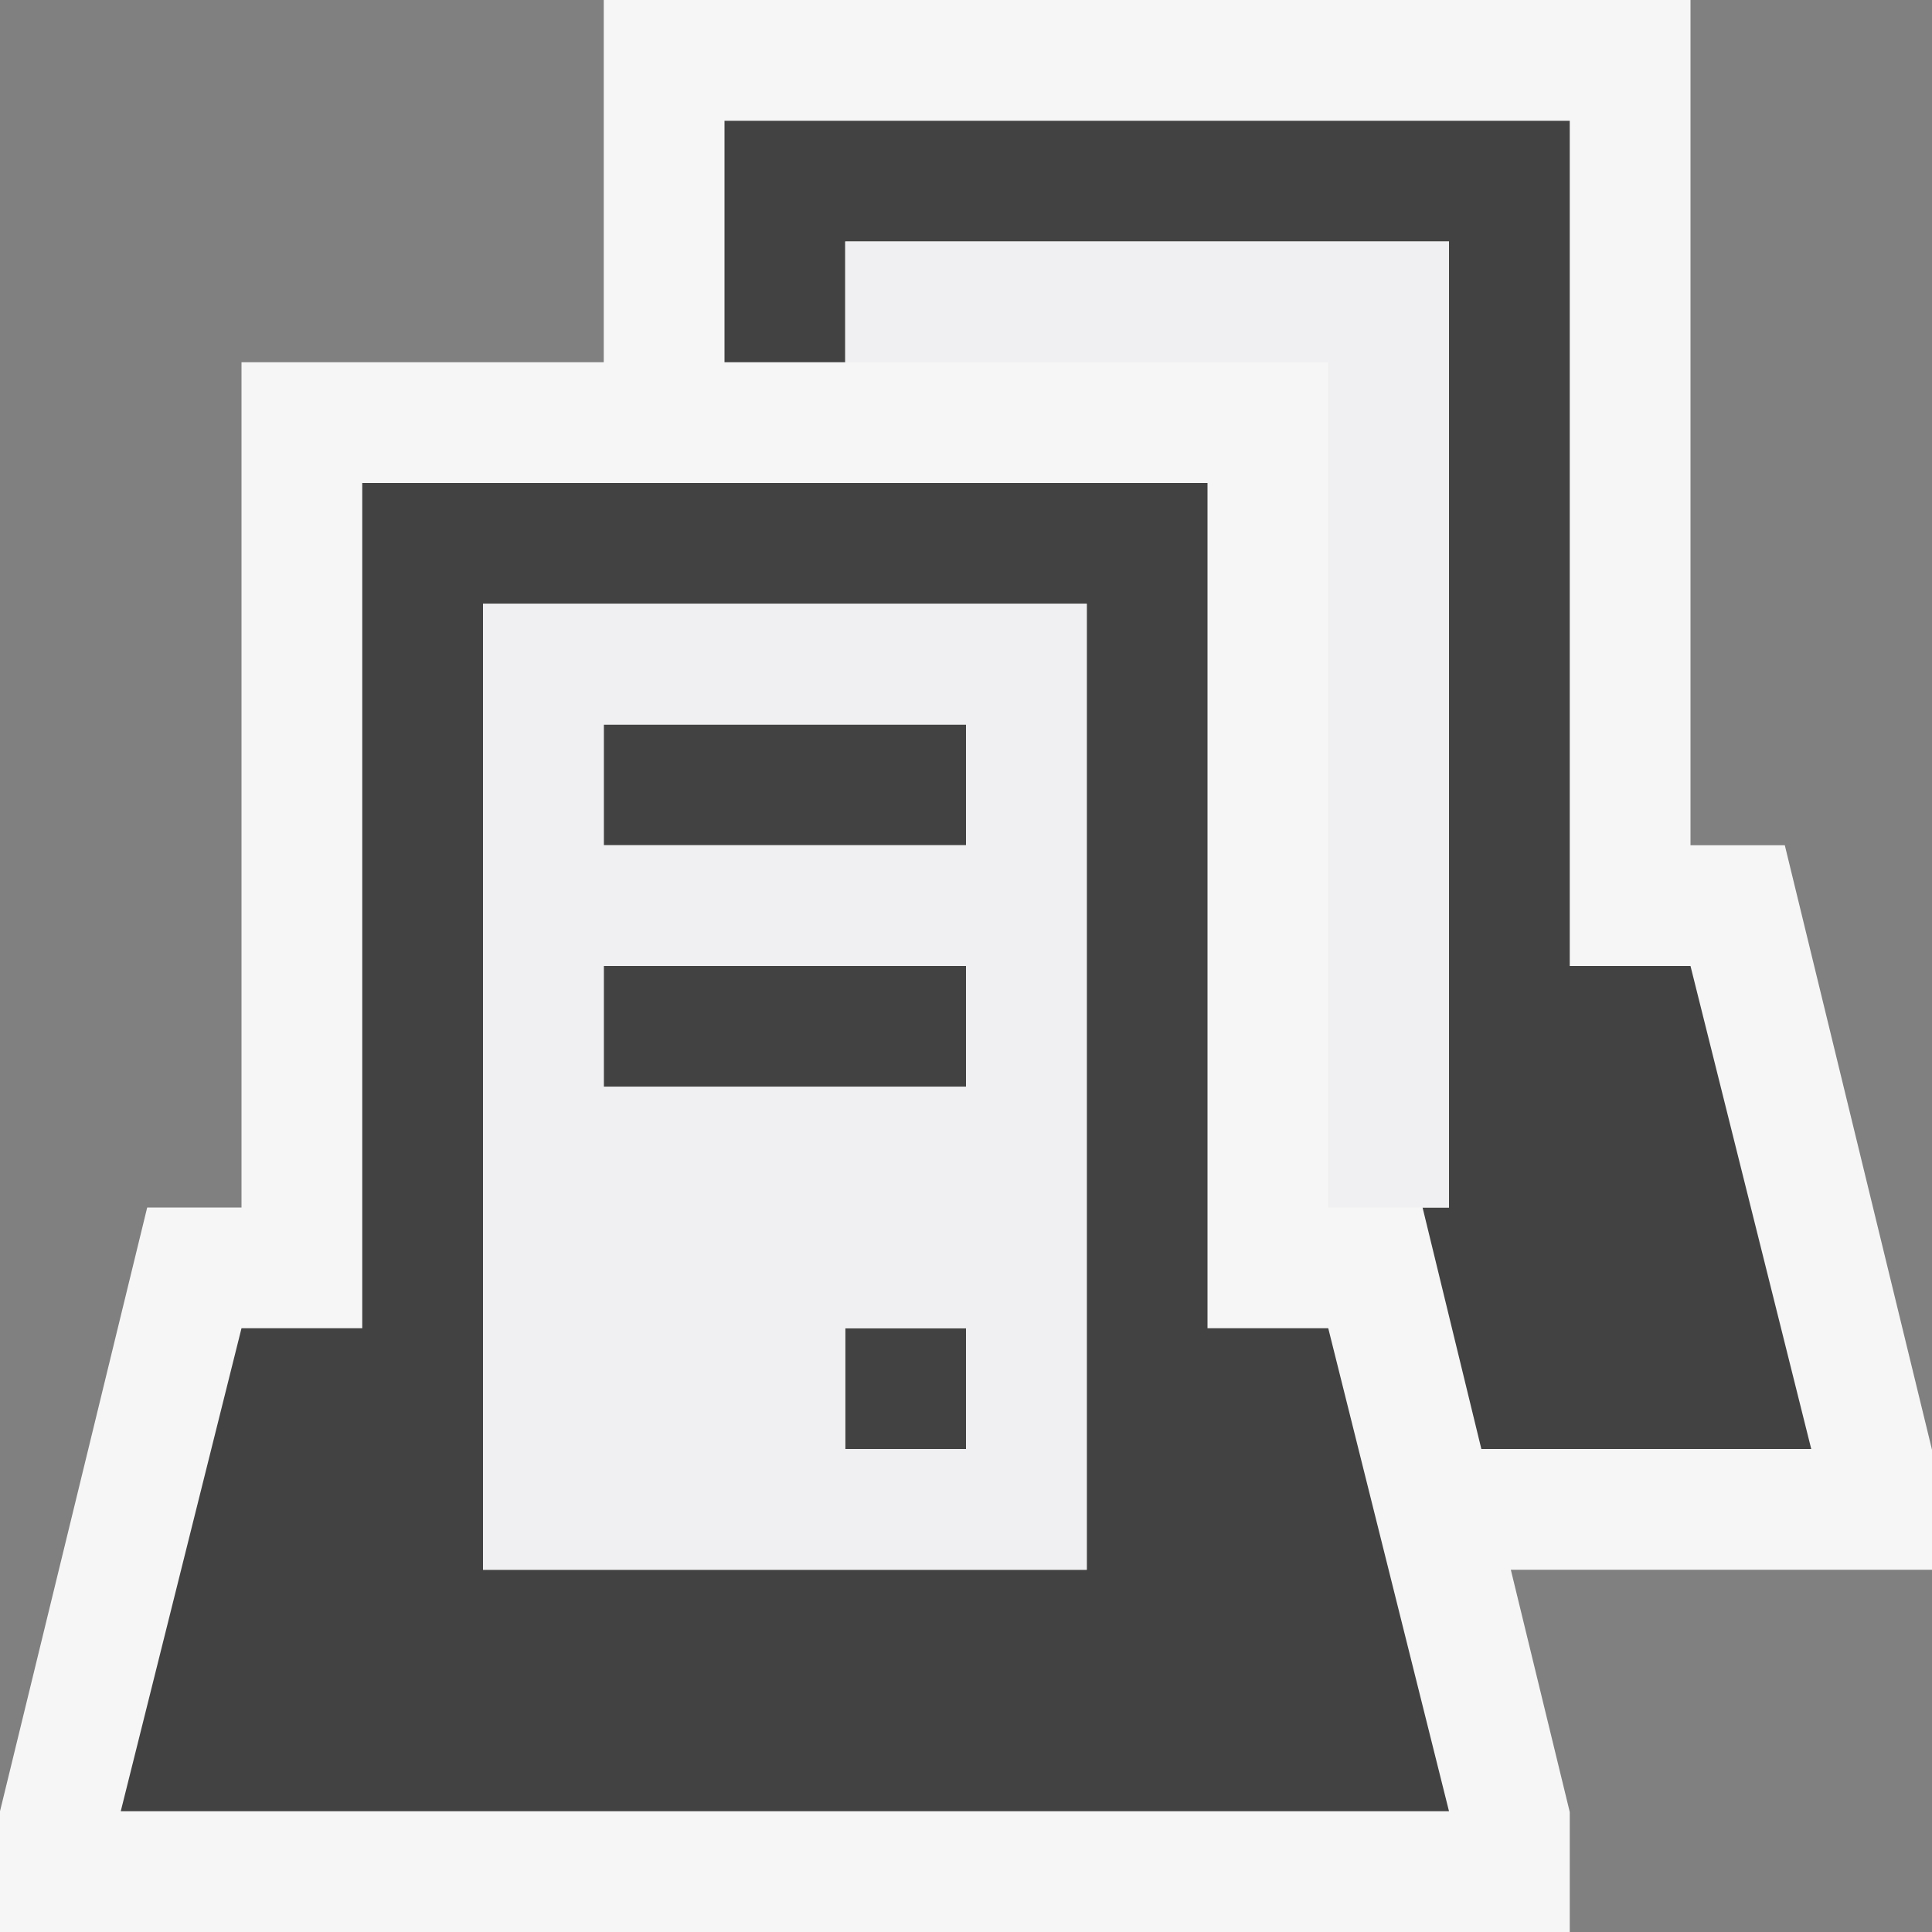
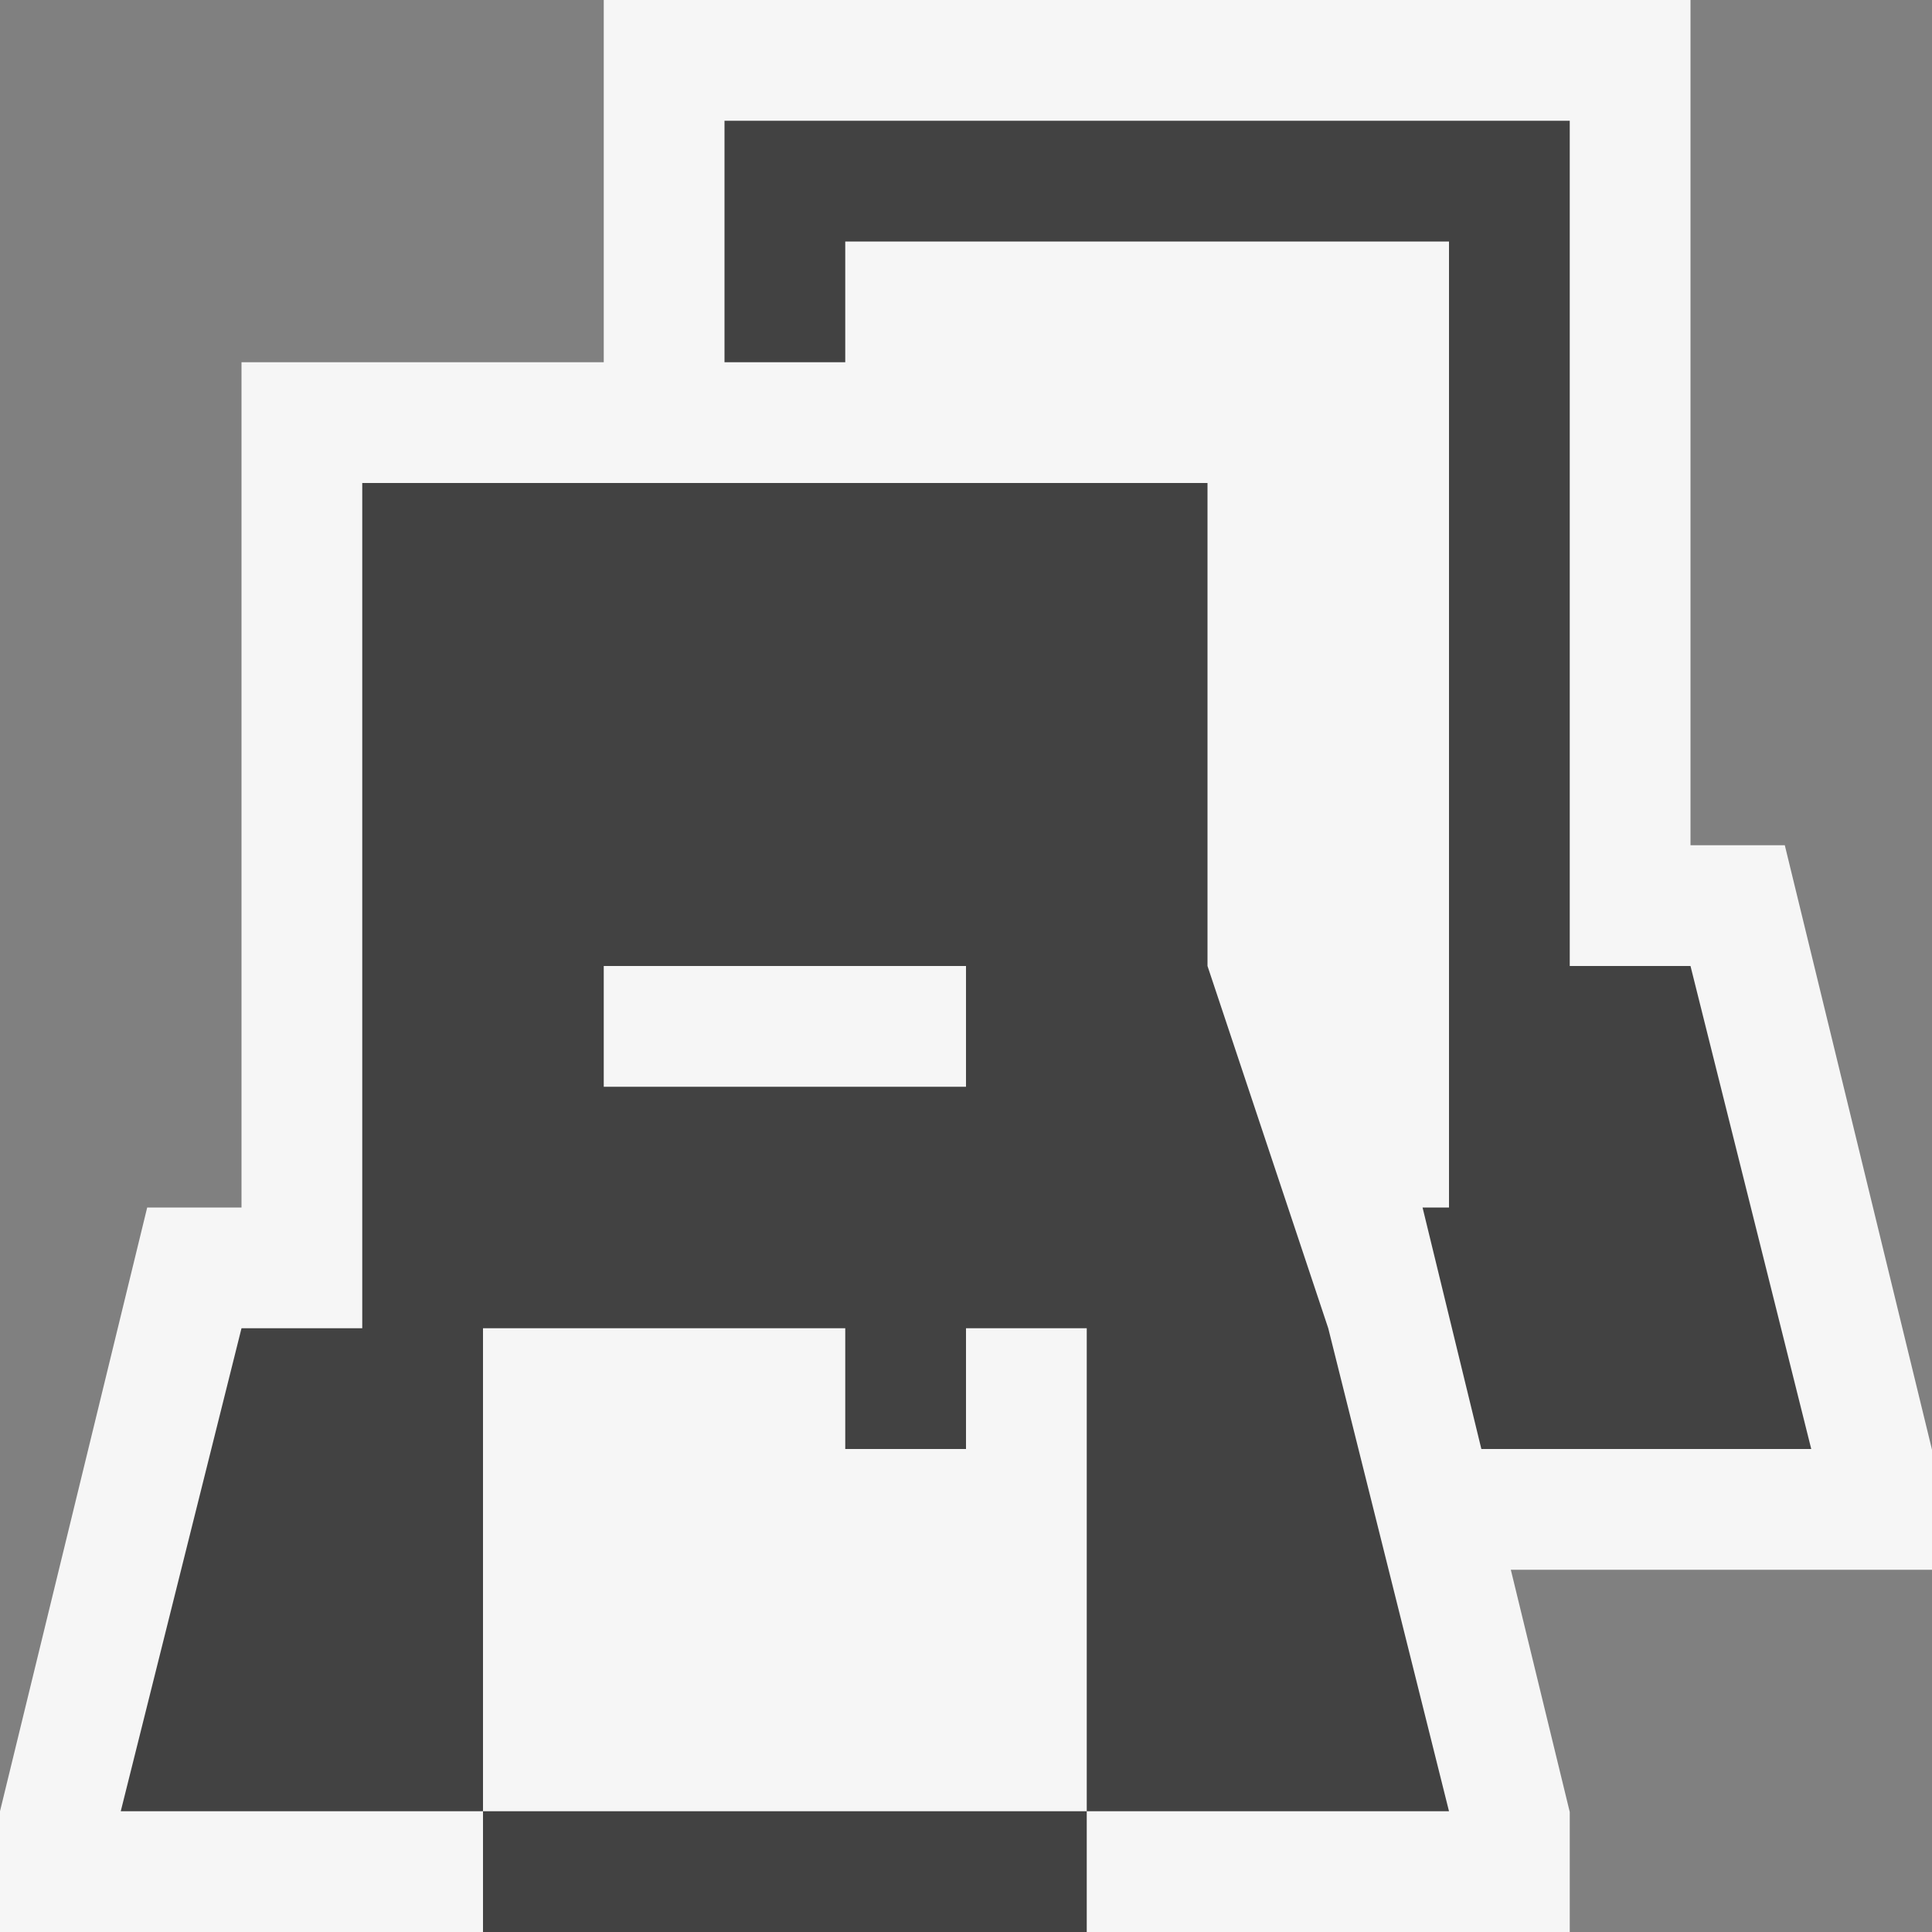
<svg xmlns="http://www.w3.org/2000/svg" width="16" height="16">
  <rect width="100%" height="100%" fill="#808080" stroke="none" />
  <path d="M16 13h-3.488L13 15.006V16H0v-1l1.219-5H2V3h3V0h9v7h.781L16 12.006V13z" style="fill:#f6f6f6" />
-   <path d="M8 7H5V6h3v1zm-1 5h1v-1H7v1zm1-4H5v1h3V8zm6 0h-1V1H6v2h1V2h5v8h-.219l.487 2H15l-1-4zm-3 3 1 4H1l1-4h1V4h7v7h1zM9 5H4v8h5V5z" style="fill:#424242" />
-   <path d="M4 13h5V5H4v8zm4-1H7v-1h1v1zM5 6h3v1H5V6zm0 2h3v1H5V8zm7-6v8h-1V3H7V2h5z" style="fill:#f0eff1" />
+   <path d="M8 7H5V6h3v1zm-1 5h1v-1H7v1zm1-4H5v1h3V8zm6 0h-1V1H6v2h1V2h5v8h-.219l.487 2H15l-1-4zm-3 3 1 4H1l1-4h1V4h7v7h1zH4v8h5V5z" style="fill:#424242" />
</svg>